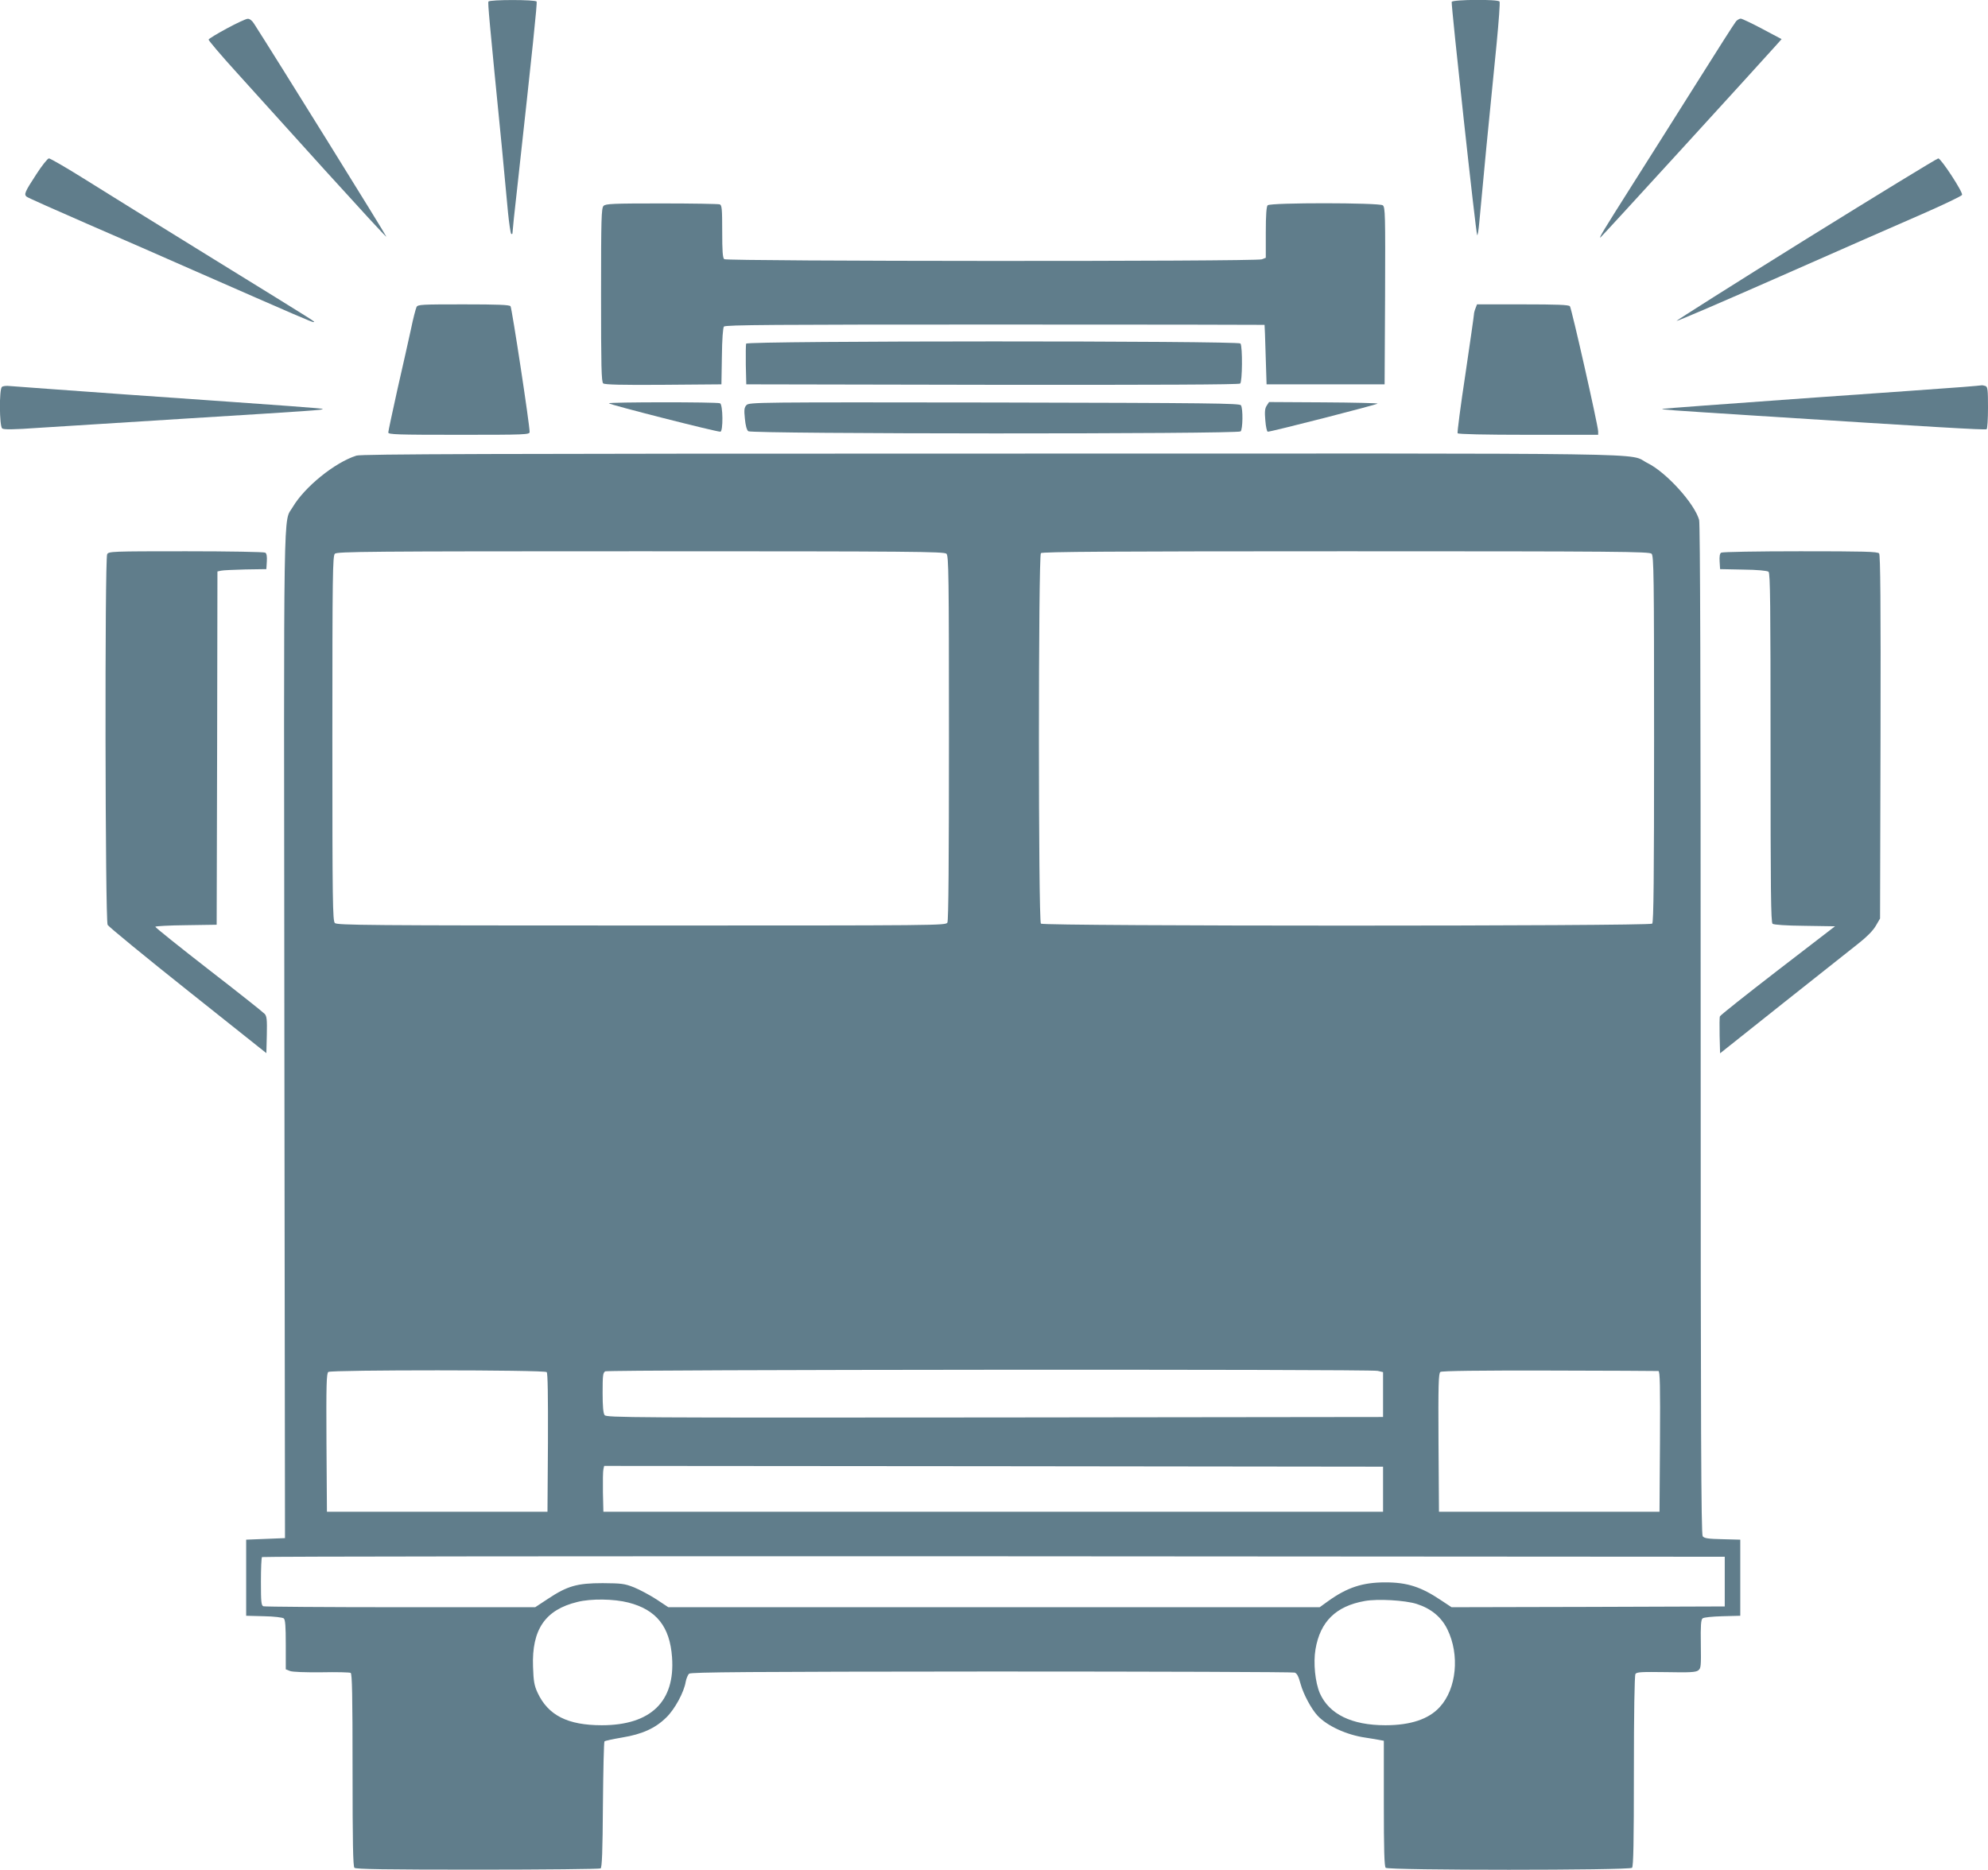
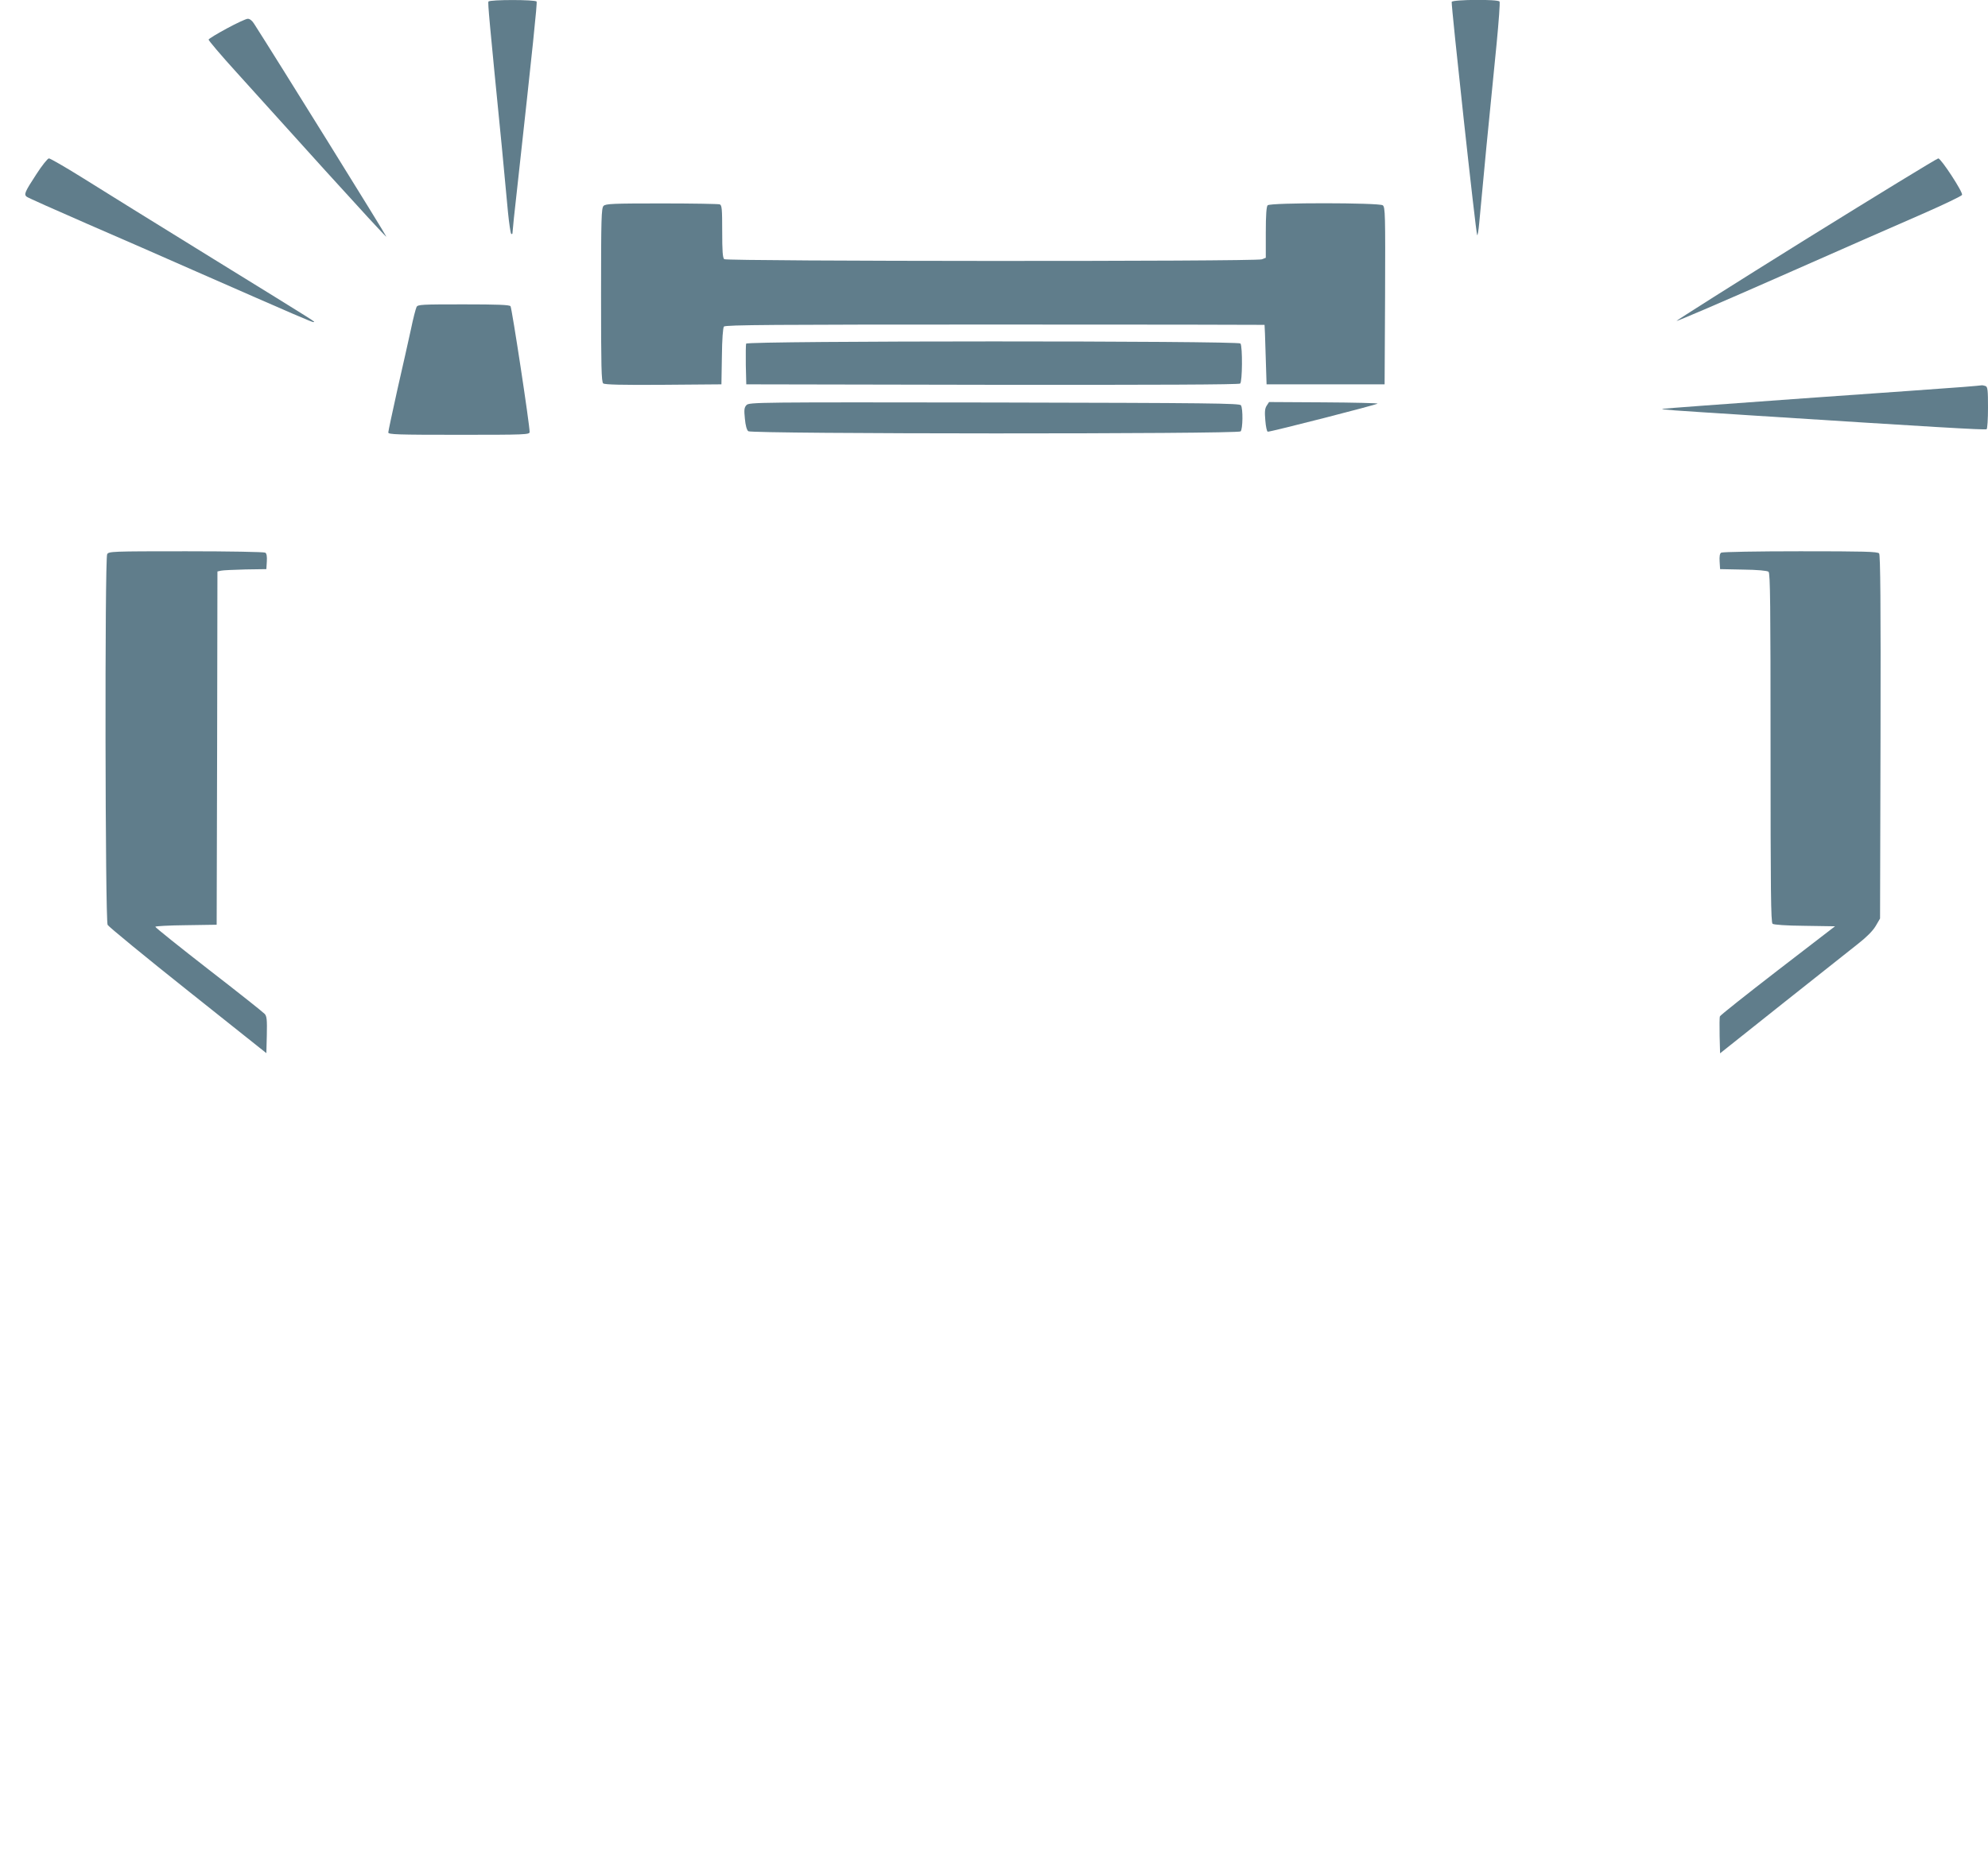
<svg xmlns="http://www.w3.org/2000/svg" version="1.0" width="1280pt" height="1204pt" viewBox="0 0 1280 1204" preserveAspectRatio="xMidYMid meet">
  <g transform="translate(0,1204) scale(0.1,-0.1)" fill="#607d8b" stroke="none">
    <path d="M3145 12030 c-5 -8 5 -118 86 -935 16 -165 34 -356 40 -425 7 -69 16 -129 20 -135 6 -5 9 -2 9 8 0 10 13 138 30 285 100 907 130 1194 125 1202 -8 13 -302 13 -310 0z" />
    <path d="M9347 12028 c-5 -16 156 -1494 164 -1502 3 -4 9 31 13 76 4 46 25 265 46 488 22 223 52 523 66 667 14 145 23 267 19 273 -10 16 -302 13 -308 -2z" />
    <path d="M1461 11857 c-63 -34 -116 -66 -118 -72 -1 -5 79 -100 180 -211 100 -110 357 -395 571 -632 215 -237 392 -430 394 -427 3 3 -720 1167 -852 1372 -12 20 -29 33 -41 32 -11 0 -71 -28 -134 -62z" />
-     <path d="M11178 11903 c-9 -10 -120 -184 -248 -388 -128 -203 -317 -503 -420 -665 -190 -300 -214 -340 -206 -340 4 0 1040 1135 1135 1242 l32 36 -124 66 c-68 36 -131 66 -139 66 -8 0 -22 -8 -30 -17z" />
    <path d="M234 10918 c-75 -115 -81 -130 -62 -145 7 -6 184 -85 393 -176 209 -91 511 -222 670 -293 679 -298 780 -342 784 -338 6 5 69 -34 -649 409 -355 219 -734 454 -842 522 -109 68 -205 123 -213 123 -8 0 -45 -46 -81 -102z" />
    <path d="M11627 10499 c-461 -287 -835 -524 -833 -526 3 -3 303 126 668 287 365 161 776 342 915 402 139 61 254 116 256 123 7 17 -135 234 -153 235 -8 0 -392 -235 -853 -521z" />
    <path d="M3886 10714 c-14 -14 -16 -79 -16 -573 0 -460 2 -561 14 -570 9 -8 120 -11 387 -9 l374 3 3 179 c1 112 7 185 13 193 10 11 319 13 1745 13 954 0 1735 -1 1736 -2 1 -2 4 -88 7 -193 l6 -190 380 0 380 0 3 570 c2 527 1 571 -15 583 -24 17 -723 18 -741 0 -8 -8 -12 -62 -12 -175 l0 -163 -26 -10 c-38 -15 -3443 -13 -3461 1 -10 9 -13 52 -13 179 0 144 -2 169 -16 174 -9 3 -177 6 -374 6 -313 0 -361 -2 -374 -16z" />
    <path d="M2682 10063 c-5 -10 -22 -74 -36 -143 -15 -69 -54 -243 -87 -387 -32 -145 -59 -270 -59 -278 0 -13 56 -15 455 -15 427 0 455 1 455 18 1 43 -114 798 -123 810 -7 9 -80 12 -303 12 -269 0 -294 -1 -302 -17z" />
-     <path d="M9500 10054 c-6 -14 -10 -32 -10 -40 0 -8 -25 -181 -55 -385 -31 -203 -53 -374 -50 -379 4 -6 172 -10 456 -10 l449 0 0 22 c0 35 -171 792 -182 806 -8 9 -81 12 -304 12 l-294 0 -10 -26z" />
    <path d="M4804 9827 c-2 -7 -3 -69 -2 -138 l3 -124 1584 -3 c1050 -1 1588 1 1596 8 14 11 16 236 2 258 -12 18 -3175 18 -3183 -1z" />
-     <path d="M12 9548 c-18 -18 -16 -252 2 -267 10 -8 69 -8 237 4 123 8 553 35 954 60 807 50 879 55 872 61 -5 5 -115 13 -1257 93 -393 28 -733 53 -756 55 -24 3 -46 0 -52 -6z" />
    <path d="M12640 9548 c-63 -5 -524 -38 -1024 -73 -500 -36 -911 -66 -913 -68 -4 -5 41 -8 572 -42 1170 -75 1508 -95 1516 -89 5 3 9 65 9 139 0 112 -2 134 -16 139 -9 3 -19 5 -22 5 -4 -1 -59 -6 -122 -11z" />
-     <path d="M3920 9443 c0 -8 691 -184 718 -183 19 0 17 176 -2 183 -23 9 -716 8 -716 0z" />
    <path d="M4806 9431 c-14 -15 -16 -30 -10 -87 4 -44 12 -73 22 -81 23 -18 3152 -19 3170 -1 14 14 16 146 2 168 -8 13 -197 15 -1588 18 -1534 2 -1579 2 -1596 -17z" />
    <path d="M8156 9428 c-12 -18 -14 -40 -9 -96 3 -39 10 -72 16 -72 24 0 707 175 707 181 0 3 -157 7 -349 8 l-350 2 -15 -23z" />
-     <path d="M2295 9106 c-139 -44 -333 -201 -410 -331 -62 -107 -58 151 -54 -3405 l4 -3235 -125 -5 -125 -5 0 -245 0 -245 114 -3 c64 -1 121 -8 128 -14 10 -8 13 -51 13 -169 l0 -159 28 -11 c16 -6 96 -9 202 -8 96 2 181 0 188 -4 9 -6 12 -142 12 -626 0 -466 3 -620 12 -629 9 -9 199 -12 793 -12 429 0 785 4 792 8 9 6 13 107 15 409 2 221 6 405 10 409 4 4 55 15 114 25 128 21 213 59 284 129 54 52 114 162 125 230 4 21 14 45 22 52 13 10 378 13 1947 14 1062 0 1940 -3 1952 -7 15 -5 25 -25 38 -73 18 -66 69 -161 109 -204 62 -67 189 -125 310 -142 39 -6 82 -13 95 -16 l22 -4 0 -403 c0 -300 3 -406 12 -415 17 -17 1569 -17 1586 0 9 9 12 161 12 623 0 366 4 616 10 625 8 13 39 14 197 12 151 -3 192 -1 207 11 18 13 19 26 17 169 -2 121 1 157 11 166 9 7 62 12 129 14 l114 3 0 245 0 245 -115 3 c-94 2 -117 6 -127 19 -10 13 -13 682 -13 3262 0 2207 -3 3258 -10 3283 -30 106 -211 306 -332 366 -138 68 239 62 -4228 61 -3238 0 -4053 -3 -4085 -13z m3799 -632 c14 -14 16 -135 16 -1185 0 -788 -3 -1177 -10 -1190 -11 -19 -43 -19 -1970 -19 -1767 0 -1960 2 -1974 16 -14 14 -16 135 -16 1189 0 1054 2 1175 16 1189 14 14 206 16 1969 16 1763 0 1955 -2 1969 -16z m4540 0 c14 -14 16 -136 16 -1193 0 -902 -3 -1180 -12 -1189 -17 -17 -3919 -17 -3936 0 -17 17 -17 2369 0 2386 9 9 459 12 1964 12 1762 0 1954 -2 1968 -16z m-7114 -5270 c7 -7 9 -153 8 -455 l-3 -444 -710 0 -710 0 -3 445 c-2 369 0 447 12 455 19 14 1391 14 1406 -1z m5350 8 l35 -8 0 -144 0 -145 -2500 -3 c-2342 -2 -2501 -1 -2512 15 -9 11 -13 58 -13 144 0 111 2 129 17 138 21 11 4920 15 4973 3z m1808 -1 c10 -1 12 -95 10 -453 l-3 -453 -710 0 -710 0 -3 445 c-2 369 0 447 12 455 9 7 251 10 702 9 379 -1 695 -2 702 -3z m-1773 -761 l0 -145 -2510 0 -2510 0 -3 125 c-1 69 0 135 3 148 l5 22 2508 -2 2507 -3 0 -145z m2200 -595 l0 -160 -879 -3 -880 -2 -68 45 c-128 86 -217 115 -358 115 -146 0 -245 -32 -369 -121 l-54 -39 -2097 0 -2097 0 -77 51 c-42 27 -107 62 -144 77 -61 24 -80 26 -202 27 -164 0 -227 -18 -352 -101 l-82 -54 -867 0 c-477 0 -874 3 -883 6 -14 5 -16 29 -16 158 0 84 3 156 7 159 3 4 2124 6 4712 5 l4706 -3 0 -160z m-7059 -135 c180 -46 267 -155 281 -352 21 -285 -137 -438 -452 -438 -221 0 -346 64 -414 210 -21 46 -26 73 -29 166 -9 241 79 368 286 418 87 22 235 20 328 -4z m5076 -9 c93 -30 158 -84 197 -163 81 -165 59 -384 -49 -501 -71 -78 -188 -117 -350 -117 -217 0 -362 71 -422 206 -30 70 -43 195 -28 283 30 178 131 278 317 311 83 15 260 5 335 -19z" />
    <path d="M690 8471 c-16 -30 -13 -2359 3 -2387 7 -12 239 -203 517 -424 l505 -402 3 117 c2 98 0 121 -14 136 -9 10 -171 139 -360 285 -189 147 -344 271 -344 276 0 4 89 9 198 10 l197 3 3 1137 2 1138 23 5 c12 3 83 6 157 8 l135 2 3 49 c2 32 -1 52 -10 57 -7 5 -237 9 -510 9 -482 0 -498 -1 -508 -19z" />
    <path d="M11082 8481 c-9 -5 -12 -25 -10 -57 l3 -49 149 -3 c90 -1 155 -7 163 -14 11 -8 13 -216 13 -1133 0 -920 2 -1125 13 -1134 9 -6 85 -12 208 -13 l194 -3 -369 -284 c-202 -156 -370 -289 -372 -296 -3 -6 -3 -62 -2 -125 l3 -113 401 319 c221 175 440 349 487 386 55 43 95 83 114 115 l28 48 3 1169 c2 863 -1 1172 -9 1182 -9 12 -99 14 -508 14 -273 0 -502 -4 -509 -9z" />
  </g>
</svg>